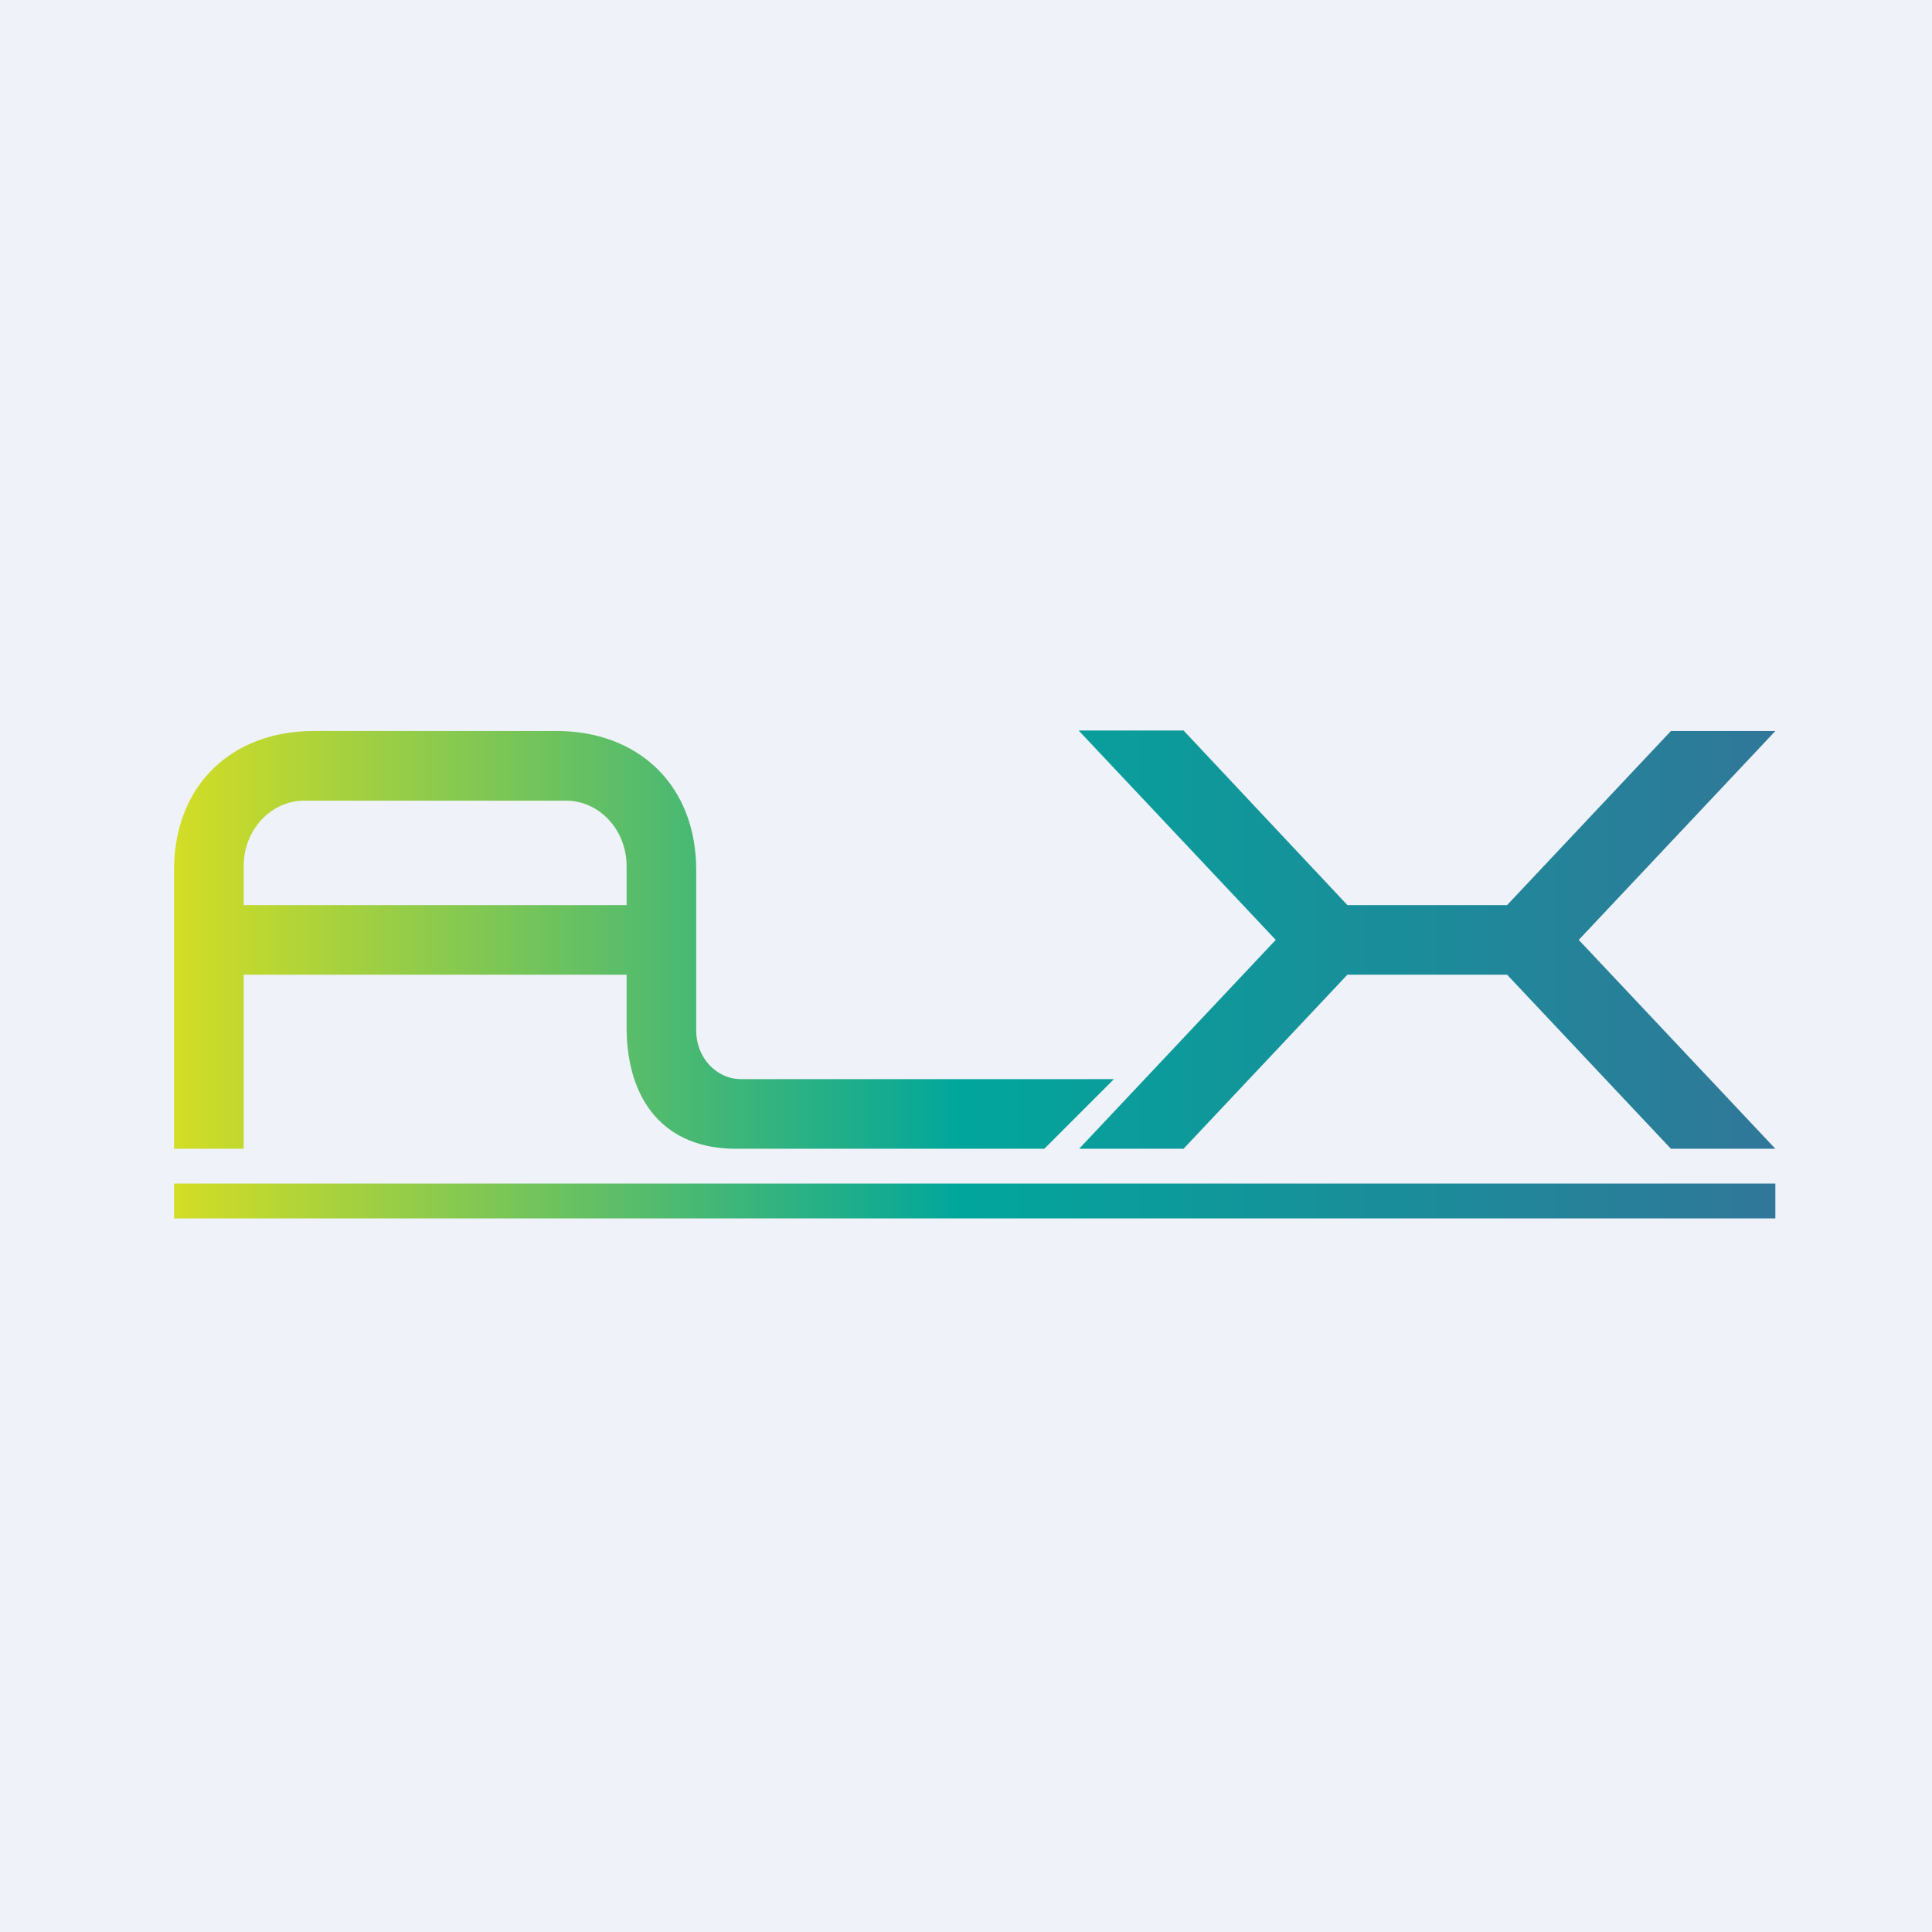
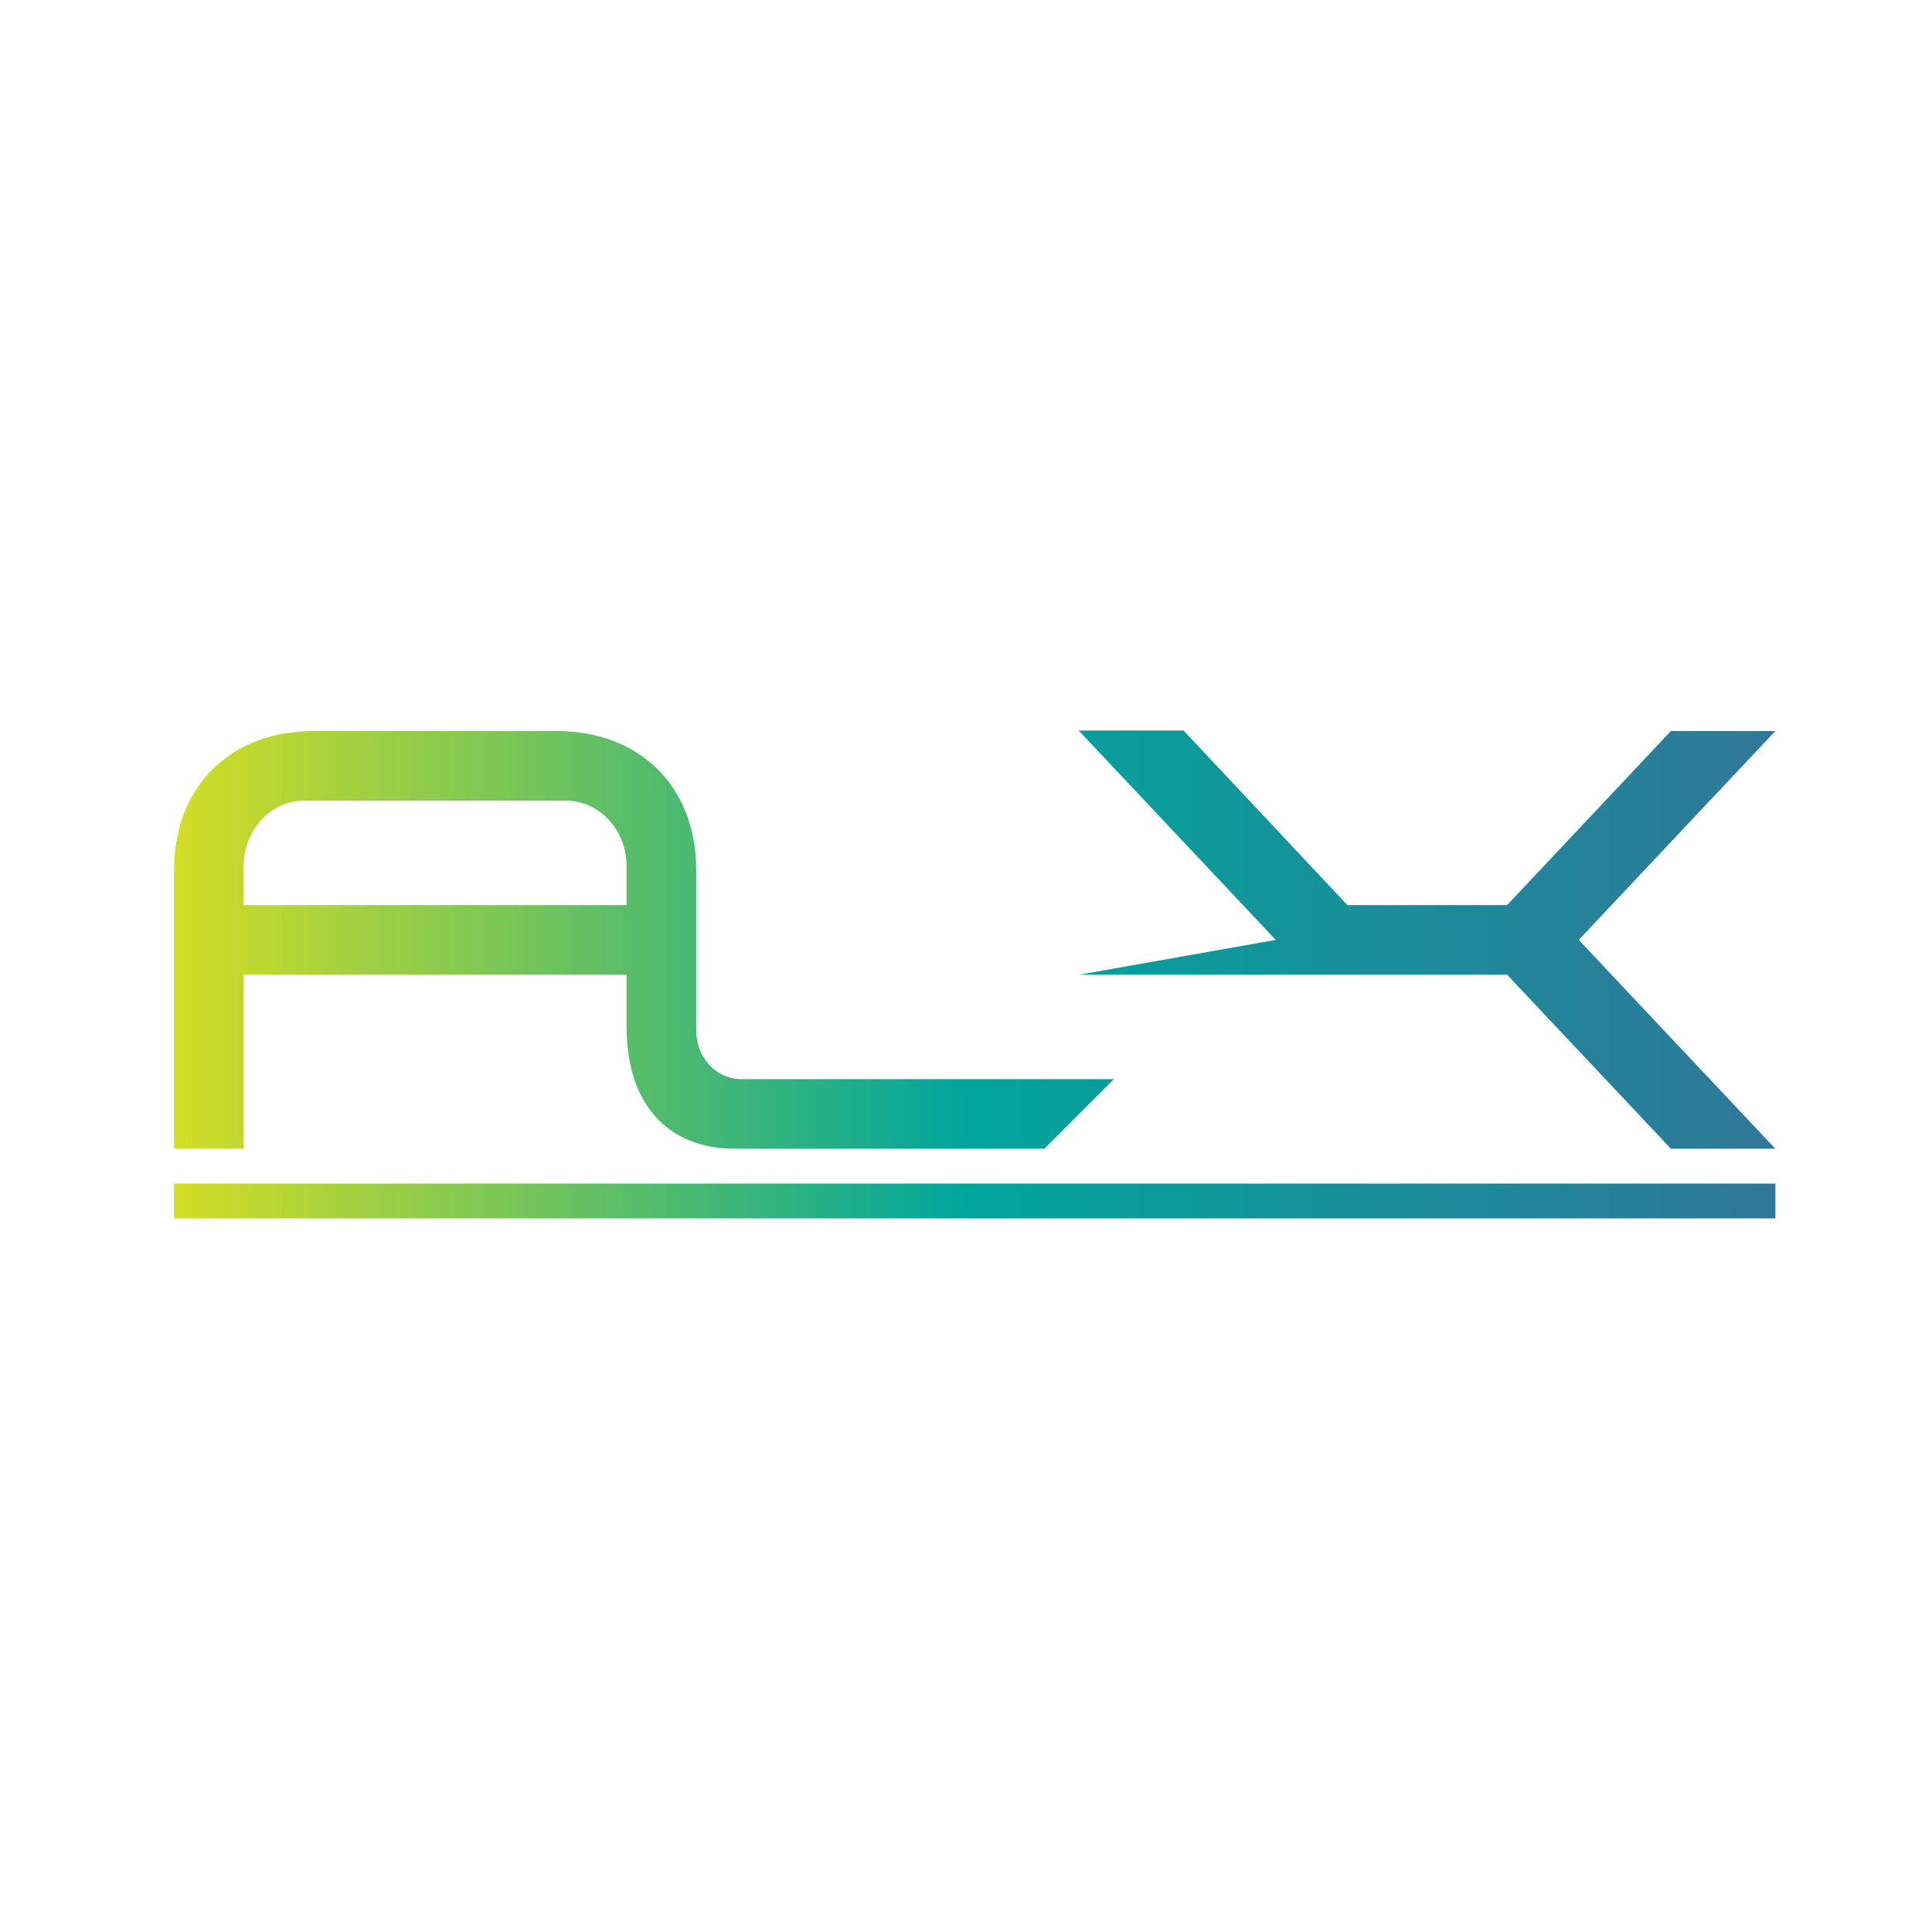
<svg xmlns="http://www.w3.org/2000/svg" fill="none" viewBox="0 0 55.5 55.5">
-   <rect width="56" height="56" fill="rgb(239, 242, 248)" />
-   <path d="M 30.99,20.985 H 34 L 38.706,26 H 43.294 L 48,21 H 51 L 45.352,27 H 45 H 45.352 L 51,33 H 48 L 43.294,28 H 38.706 L 34,33 H 31 L 36.648,27 H 38 H 36.648 L 31,21 Z M 5,34 H 51 V 35 H 5 V 34 Z M 21.289,31 C 20.577,31 20,30.379 20,29.612 V 25 C 20,22.52 18.303,21 16,21 H 9 C 6.696,21 5,22.52 5,25 V 33 H 7 V 28 H 18 V 29.5 C 18,31.664 19.127,33 21.137,33 H 30 L 32,31 H 21.289 Z M 18,26 H 7 V 24.878 C 7,23.841 7.781,23 8.744,23 H 16.255 C 17.219,23 18,23.841 18,24.878 V 26 Z" clip-rule="evenodd" fill="url(#a)" fill-rule="evenodd" />
+   <path d="M 30.99,20.985 H 34 L 38.706,26 H 43.294 L 48,21 H 51 L 45.352,27 H 45 H 45.352 L 51,33 H 48 L 43.294,28 H 38.706 H 31 L 36.648,27 H 38 H 36.648 L 31,21 Z M 5,34 H 51 V 35 H 5 V 34 Z M 21.289,31 C 20.577,31 20,30.379 20,29.612 V 25 C 20,22.52 18.303,21 16,21 H 9 C 6.696,21 5,22.52 5,25 V 33 H 7 V 28 H 18 V 29.5 C 18,31.664 19.127,33 21.137,33 H 30 L 32,31 H 21.289 Z M 18,26 H 7 V 24.878 C 7,23.841 7.781,23 8.744,23 H 16.255 C 17.219,23 18,23.841 18,24.878 V 26 Z" clip-rule="evenodd" fill="url(#a)" fill-rule="evenodd" />
  <defs>
    <linearGradient id="a" x1="5" x2="50.962" y1="28" y2="28" gradientUnits="userSpaceOnUse">
      <stop stop-color="rgb(211, 221, 37)" offset="0" />
      <stop stop-color="rgb(1, 166, 155)" offset=".49" />
      <stop stop-color="rgb(48, 119, 153)" offset="1" />
    </linearGradient>
  </defs>
</svg>